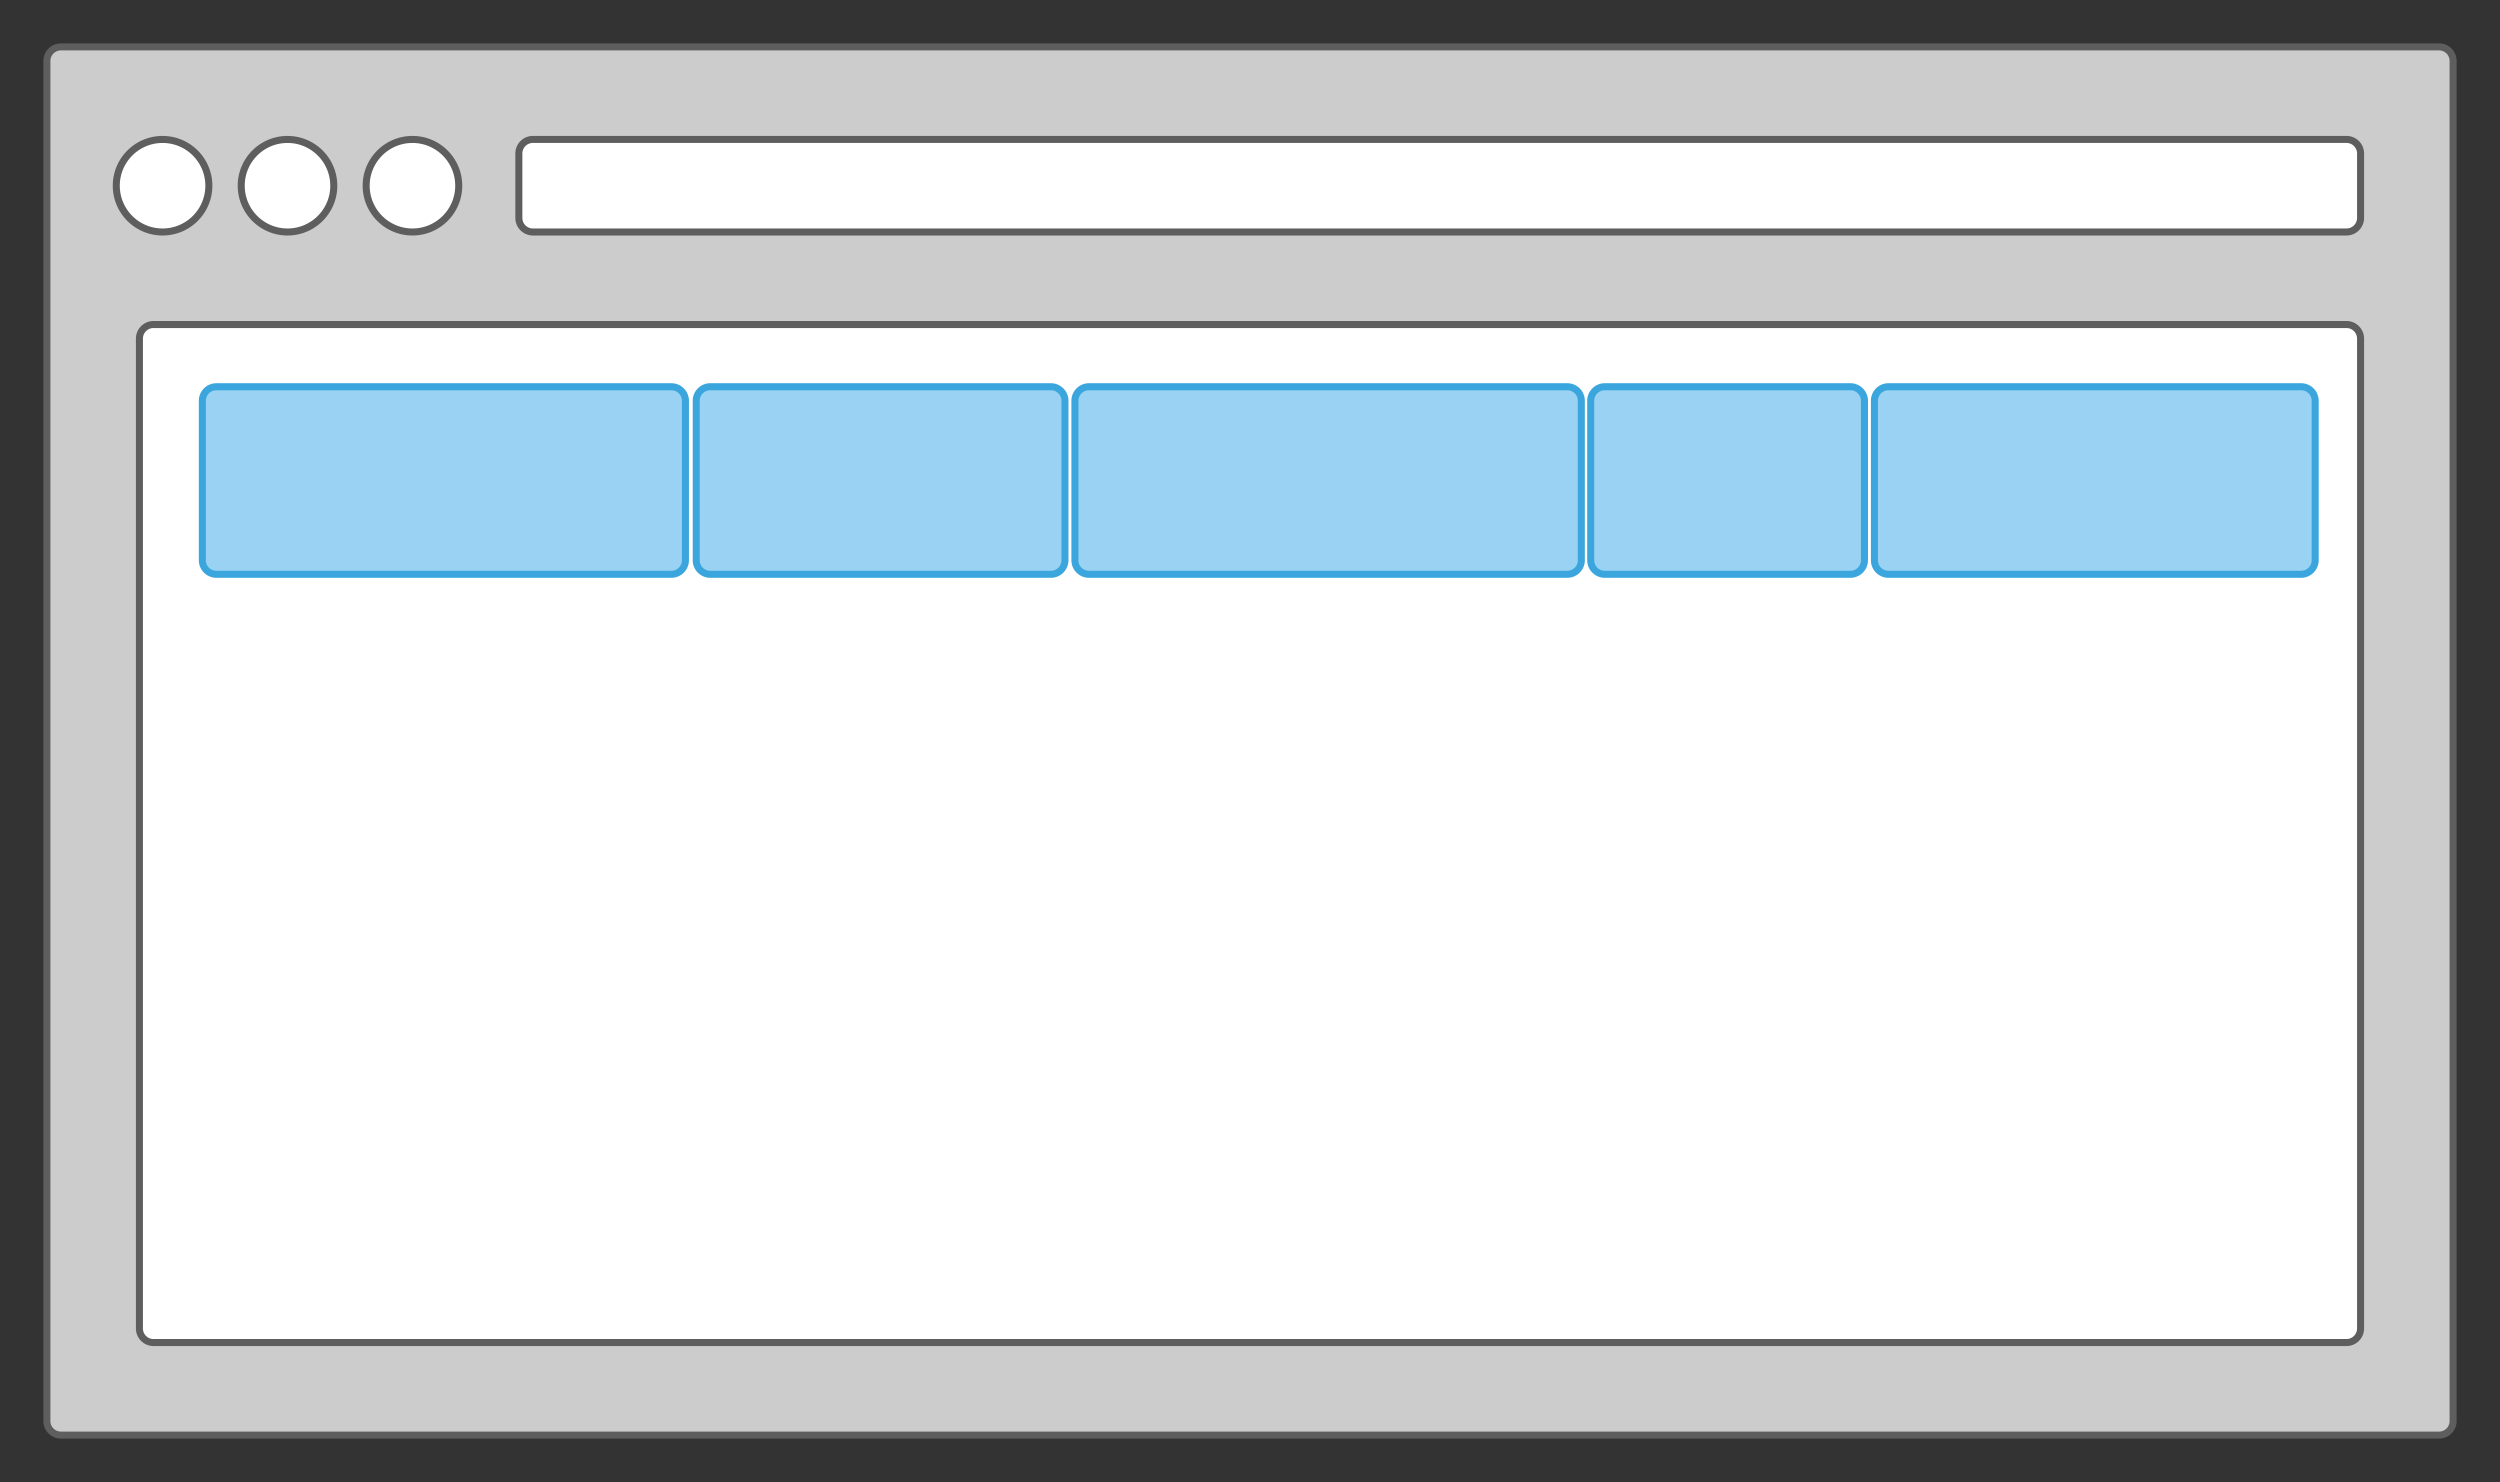
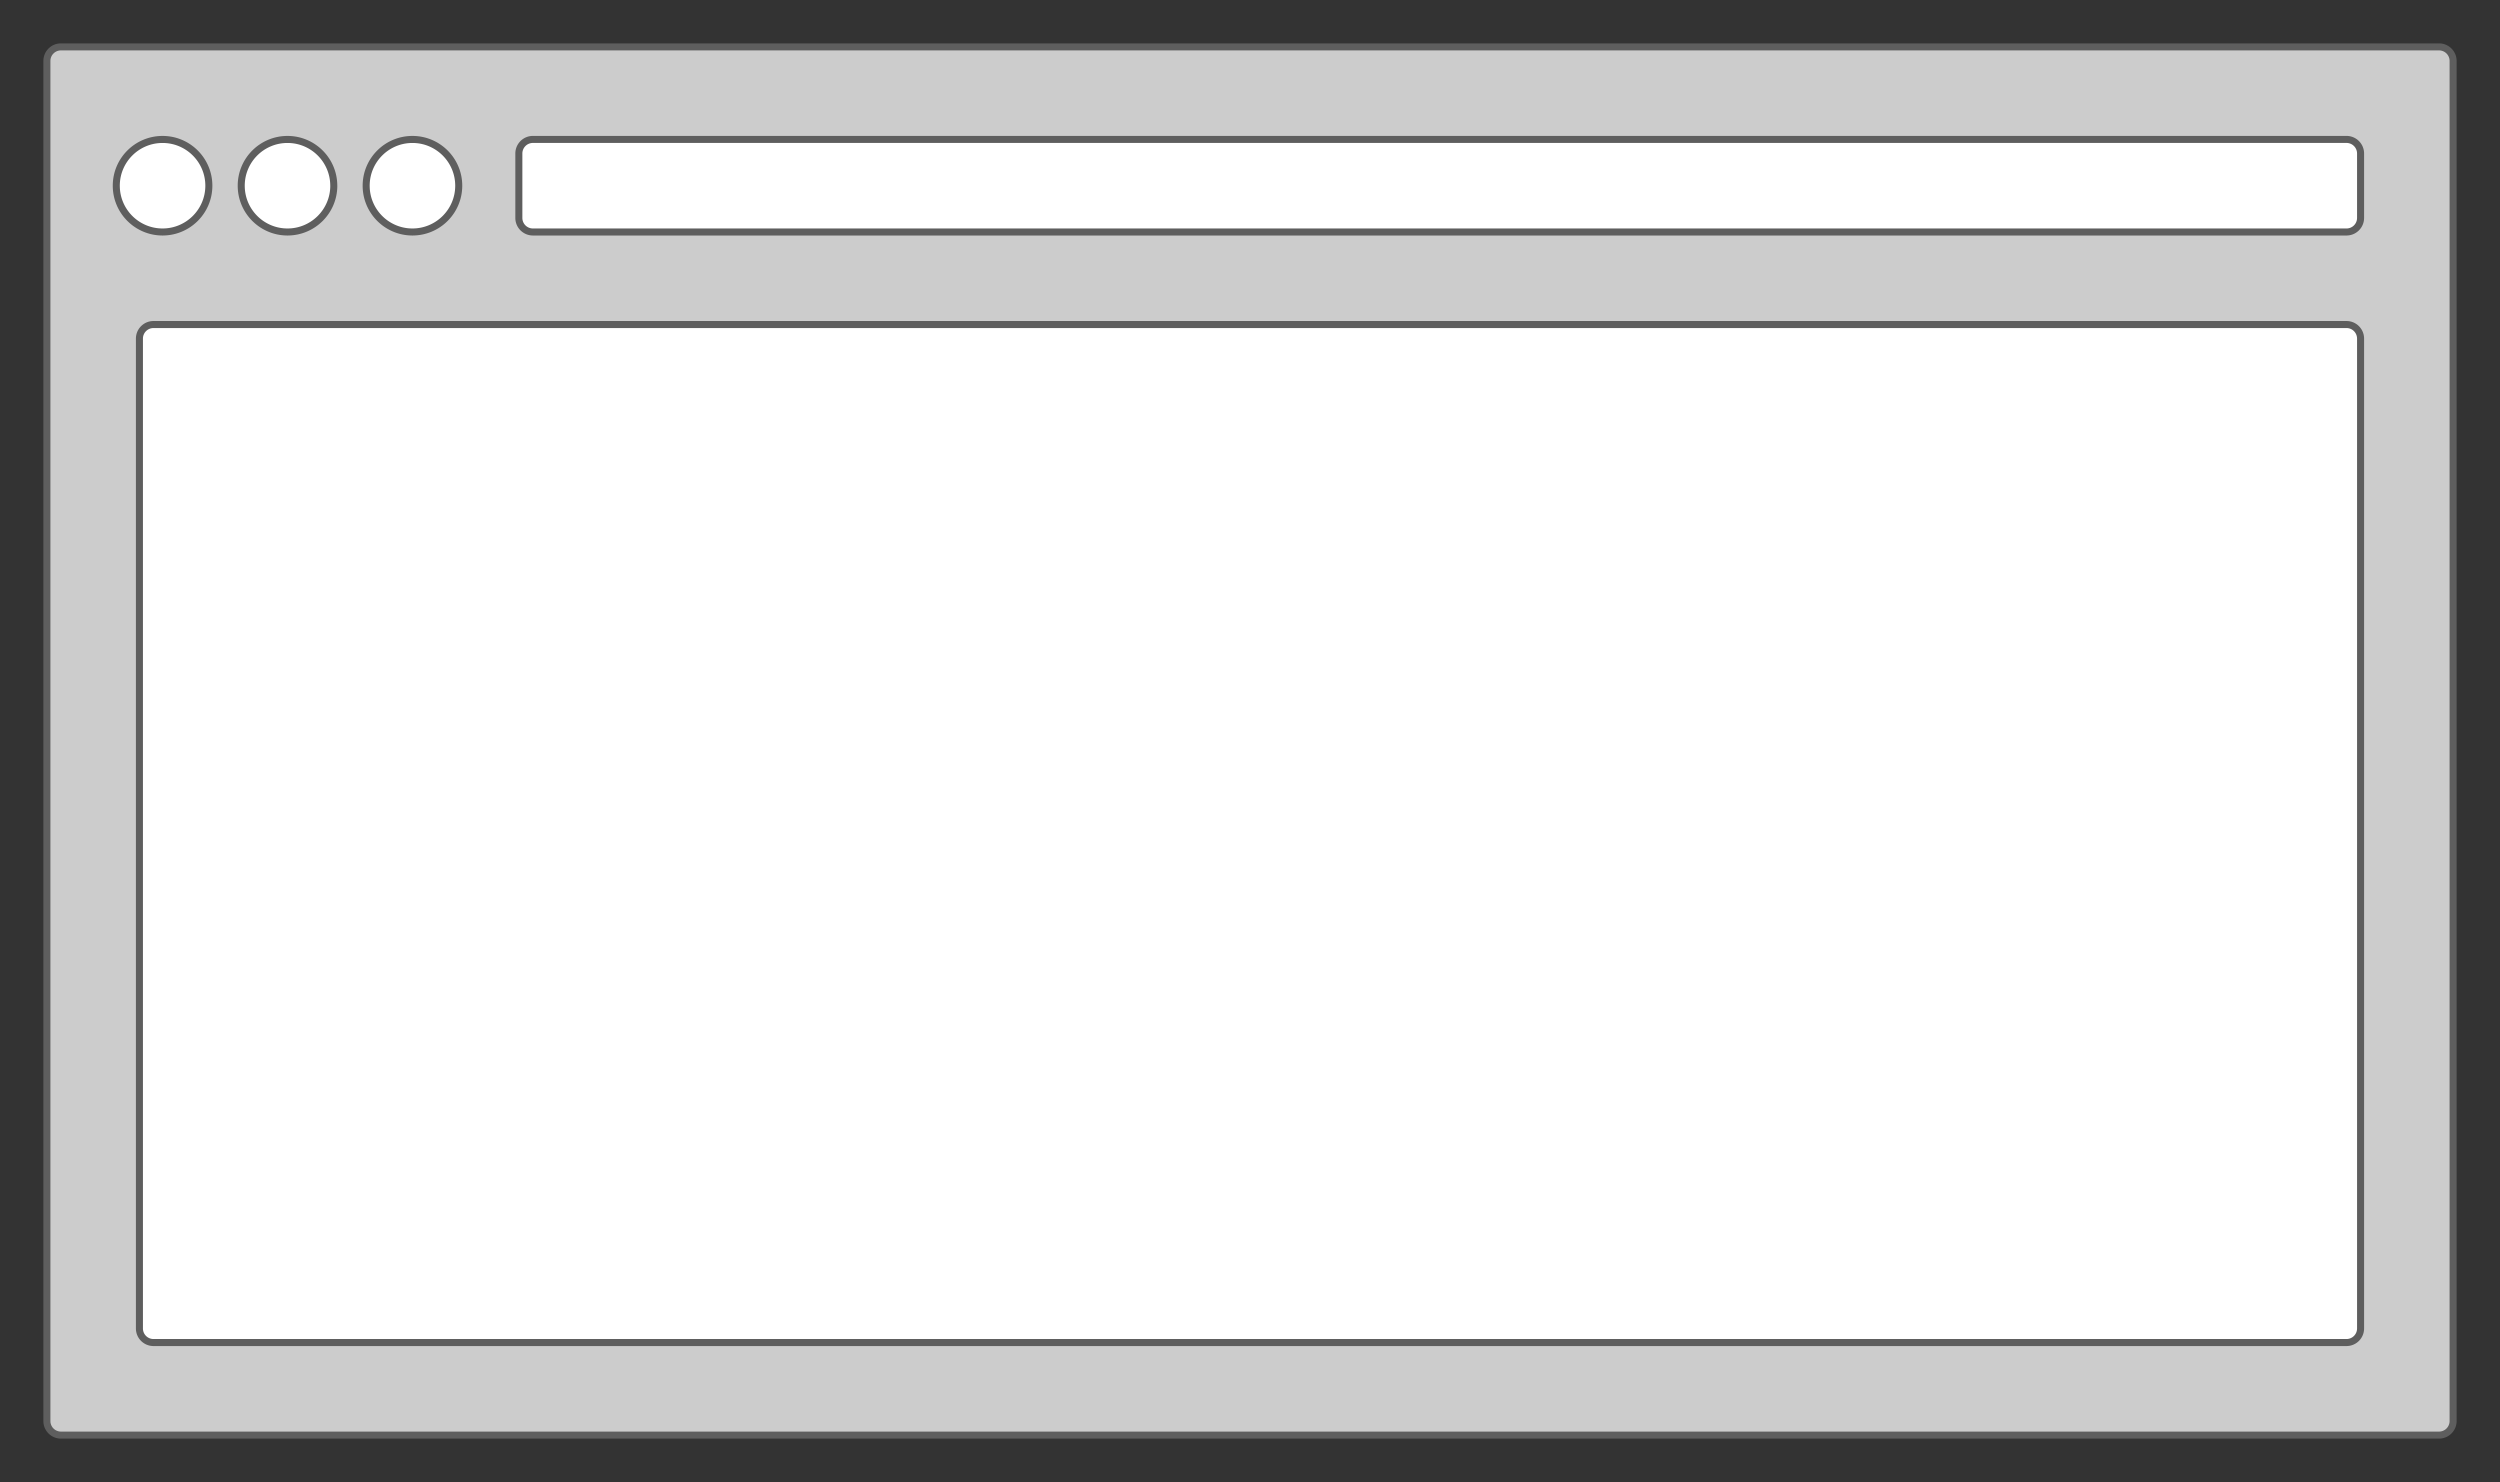
<svg xmlns="http://www.w3.org/2000/svg" xmlns:ns1="lucid" width="1066.3" height="632.1">
  <rect width="100%" height="100%" fill="#333333" stroke="none" />
  <g ns1:page-tab-id="B5l0HJnsdrt6" stroke-width="3">
    <path d="M20 26a6 6 0 0 1 6-6h1014.3a6 6 0 0 1 6 6v580.1a6 6 0 0 1-6 6H26a6 6 0 0 1-6-6z" stroke="#5e5e5e" fill="#ccc" />
    <path d="M89.08 79.2c0 10.9-8.84 19.75-19.74 19.75-10.9 0-19.74-8.84-19.74-19.74 0-10.9 8.84-19.73 19.74-19.73 10.9 0 19.74 8.84 19.74 19.74zM142.37 79.2c0 10.9-8.84 19.75-19.74 19.75-10.9 0-19.74-8.84-19.74-19.74 0-10.9 8.83-19.73 19.73-19.73s19.74 8.84 19.74 19.74zM195.66 79.2c0 10.9-8.84 19.75-19.74 19.75-10.9 0-19.74-8.84-19.74-19.74 0-10.9 8.84-19.73 19.74-19.73 10.9 0 19.74 8.84 19.74 19.74zM221.3 65.47a6 6 0 0 1 6-6h773.53a6 6 0 0 1 6 6v27.48a6 6 0 0 1-6 6H227.3a6 6 0 0 1-6-6zM59.47 144.42a6 6 0 0 1 6-6h935.36a6 6 0 0 1 6 6v422.2a6 6 0 0 1-6 6H65.47a6 6 0 0 1-6-6z" stroke="#5e5e5e" fill="#fff" />
-     <path d="M86.3 170.95a6 6 0 0 1 6-6h194.05a6 6 0 0 1 6 6v68a6 6 0 0 1-6 6H92.3a6 6 0 0 1-6-6zM296.95 170.95a6 6 0 0 1 6-6h145.28a6 6 0 0 1 6 6v68a6 6 0 0 1-6 6H302.95a6 6 0 0 1-6-6zM458.47 170.95a6 6 0 0 1 6-6h204a6 6 0 0 1 6 6v68a6 6 0 0 1-6 6h-204a6 6 0 0 1-6-6zM678.47 170.95a6 6 0 0 1 6-6h104.76a6 6 0 0 1 6 6v68a6 6 0 0 1-6 6H684.47a6 6 0 0 1-6-6zM799.47 170.95a6 6 0 0 1 6-6h176a6 6 0 0 1 6 6v68a6 6 0 0 1-6 6h-176a6 6 0 0 1-6-6z" stroke="#3aa6dd" fill="#99d2f2" />
  </g>
</svg>